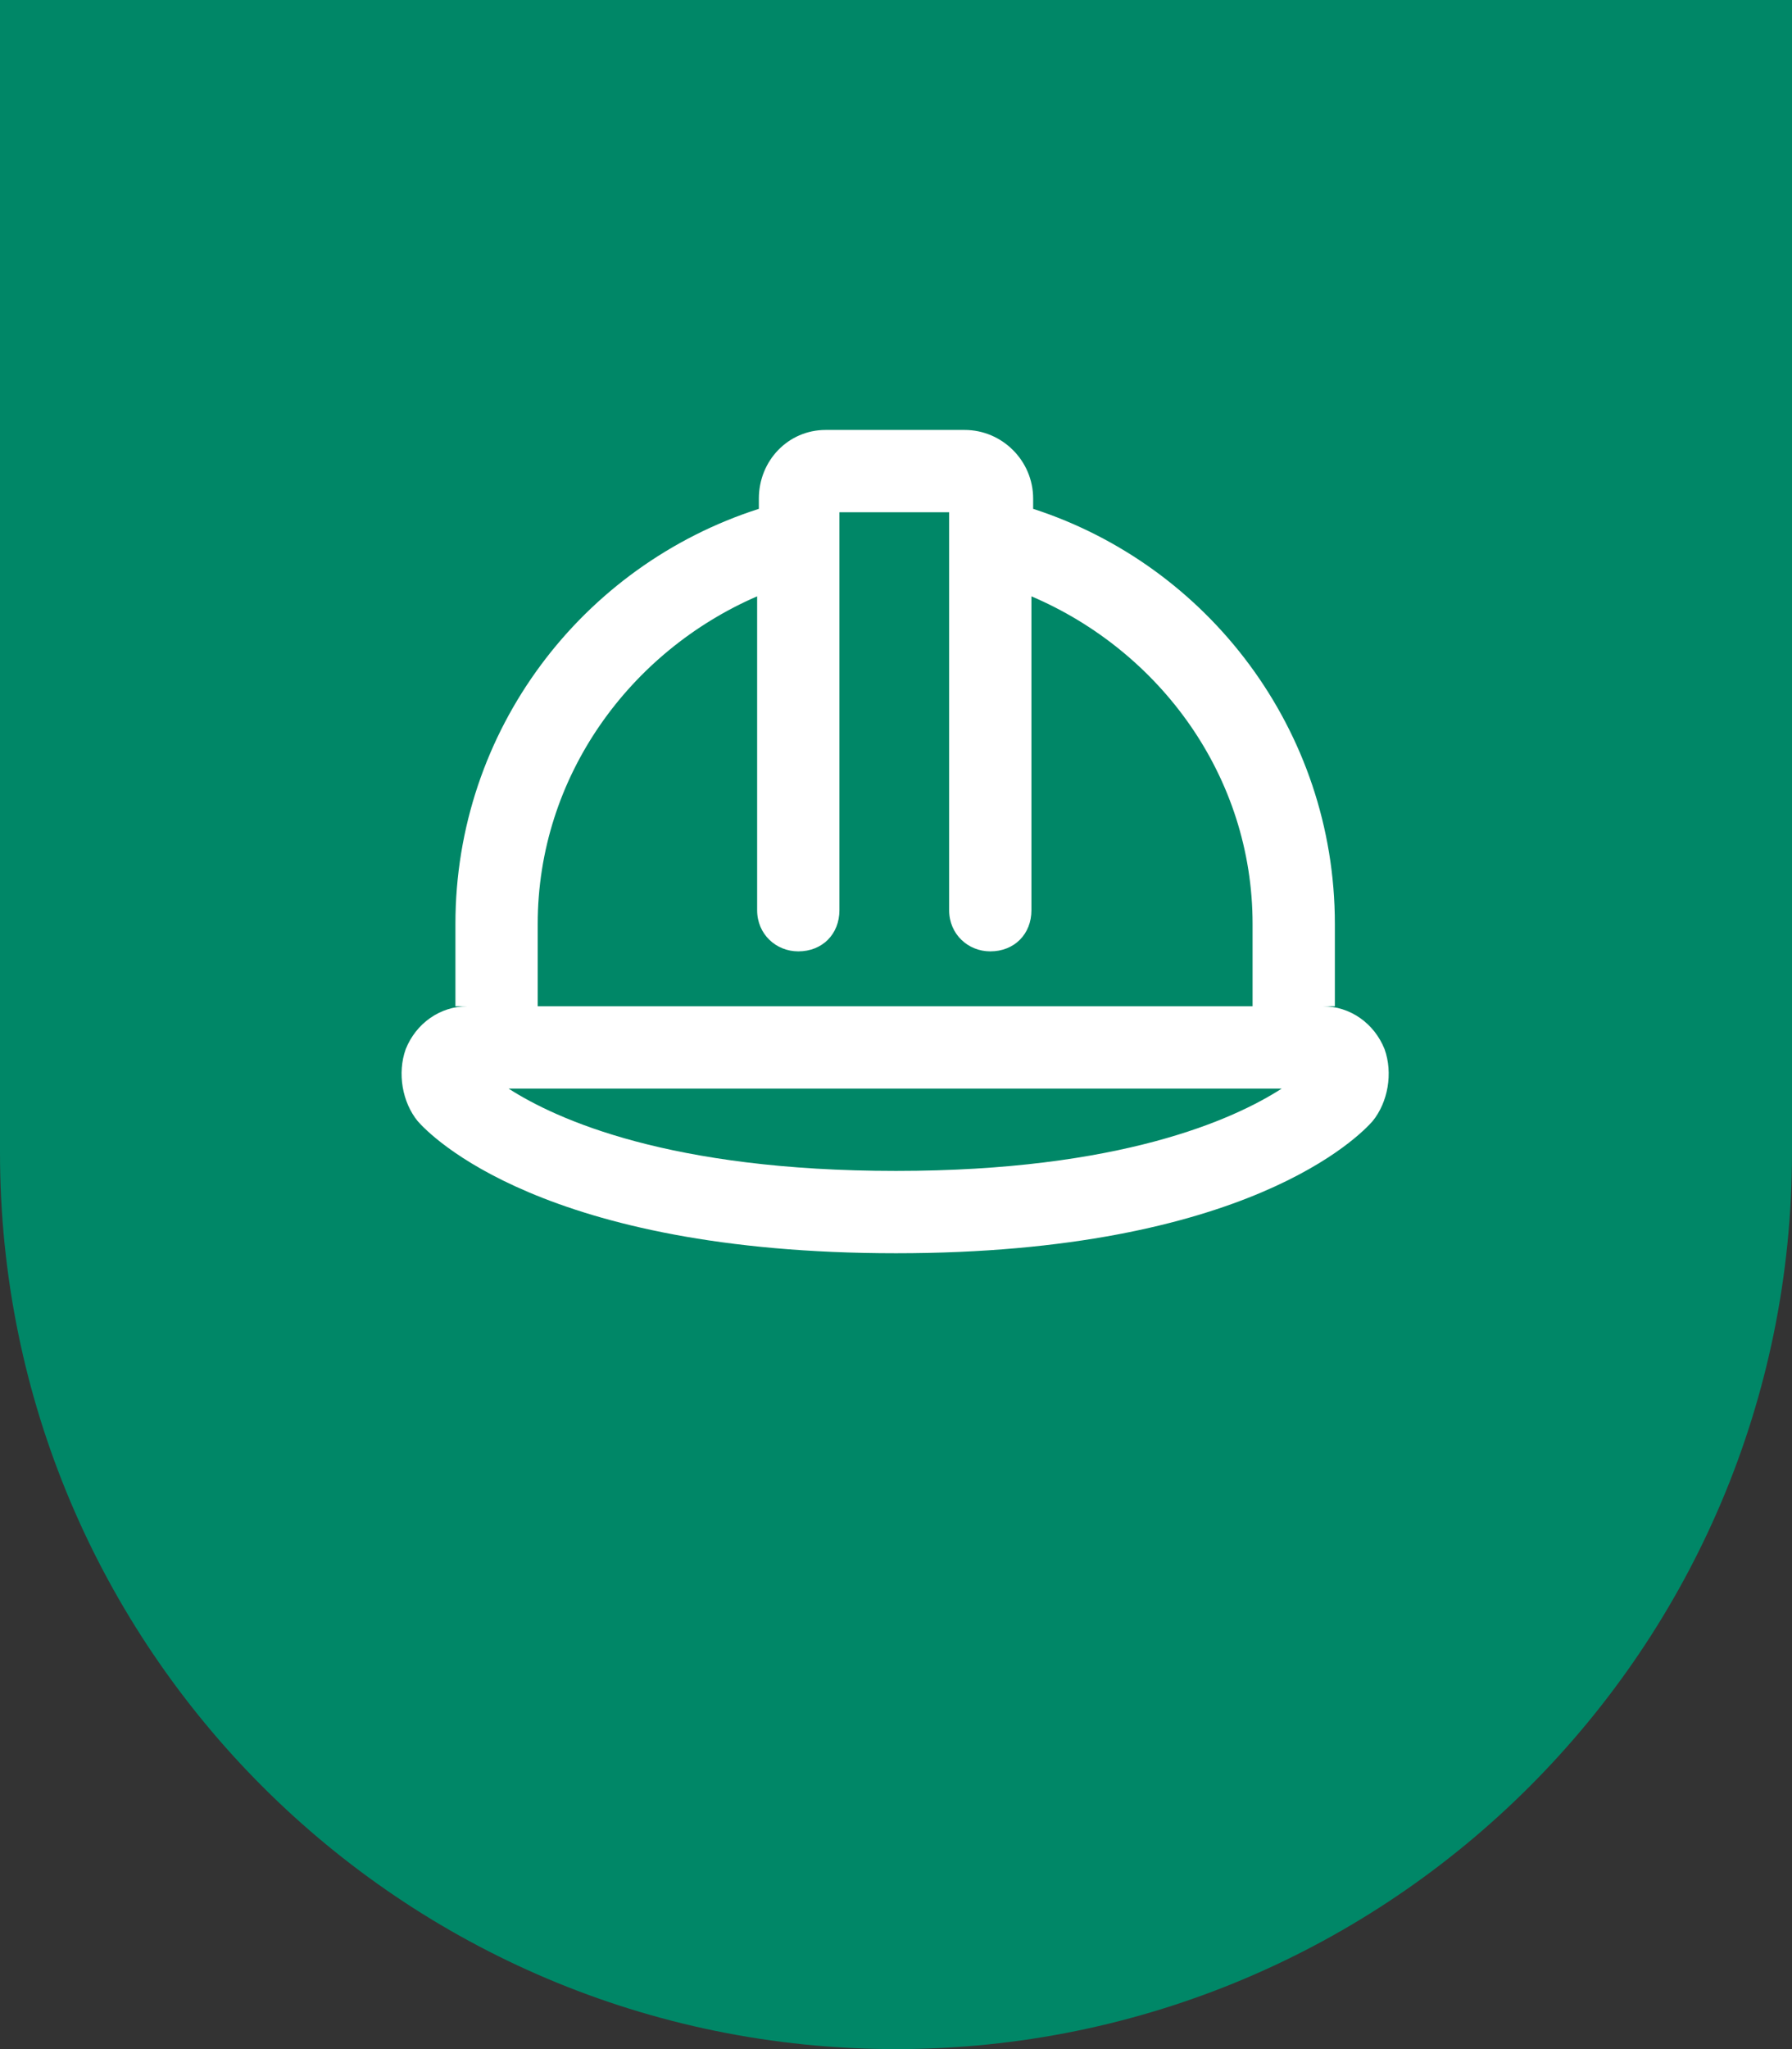
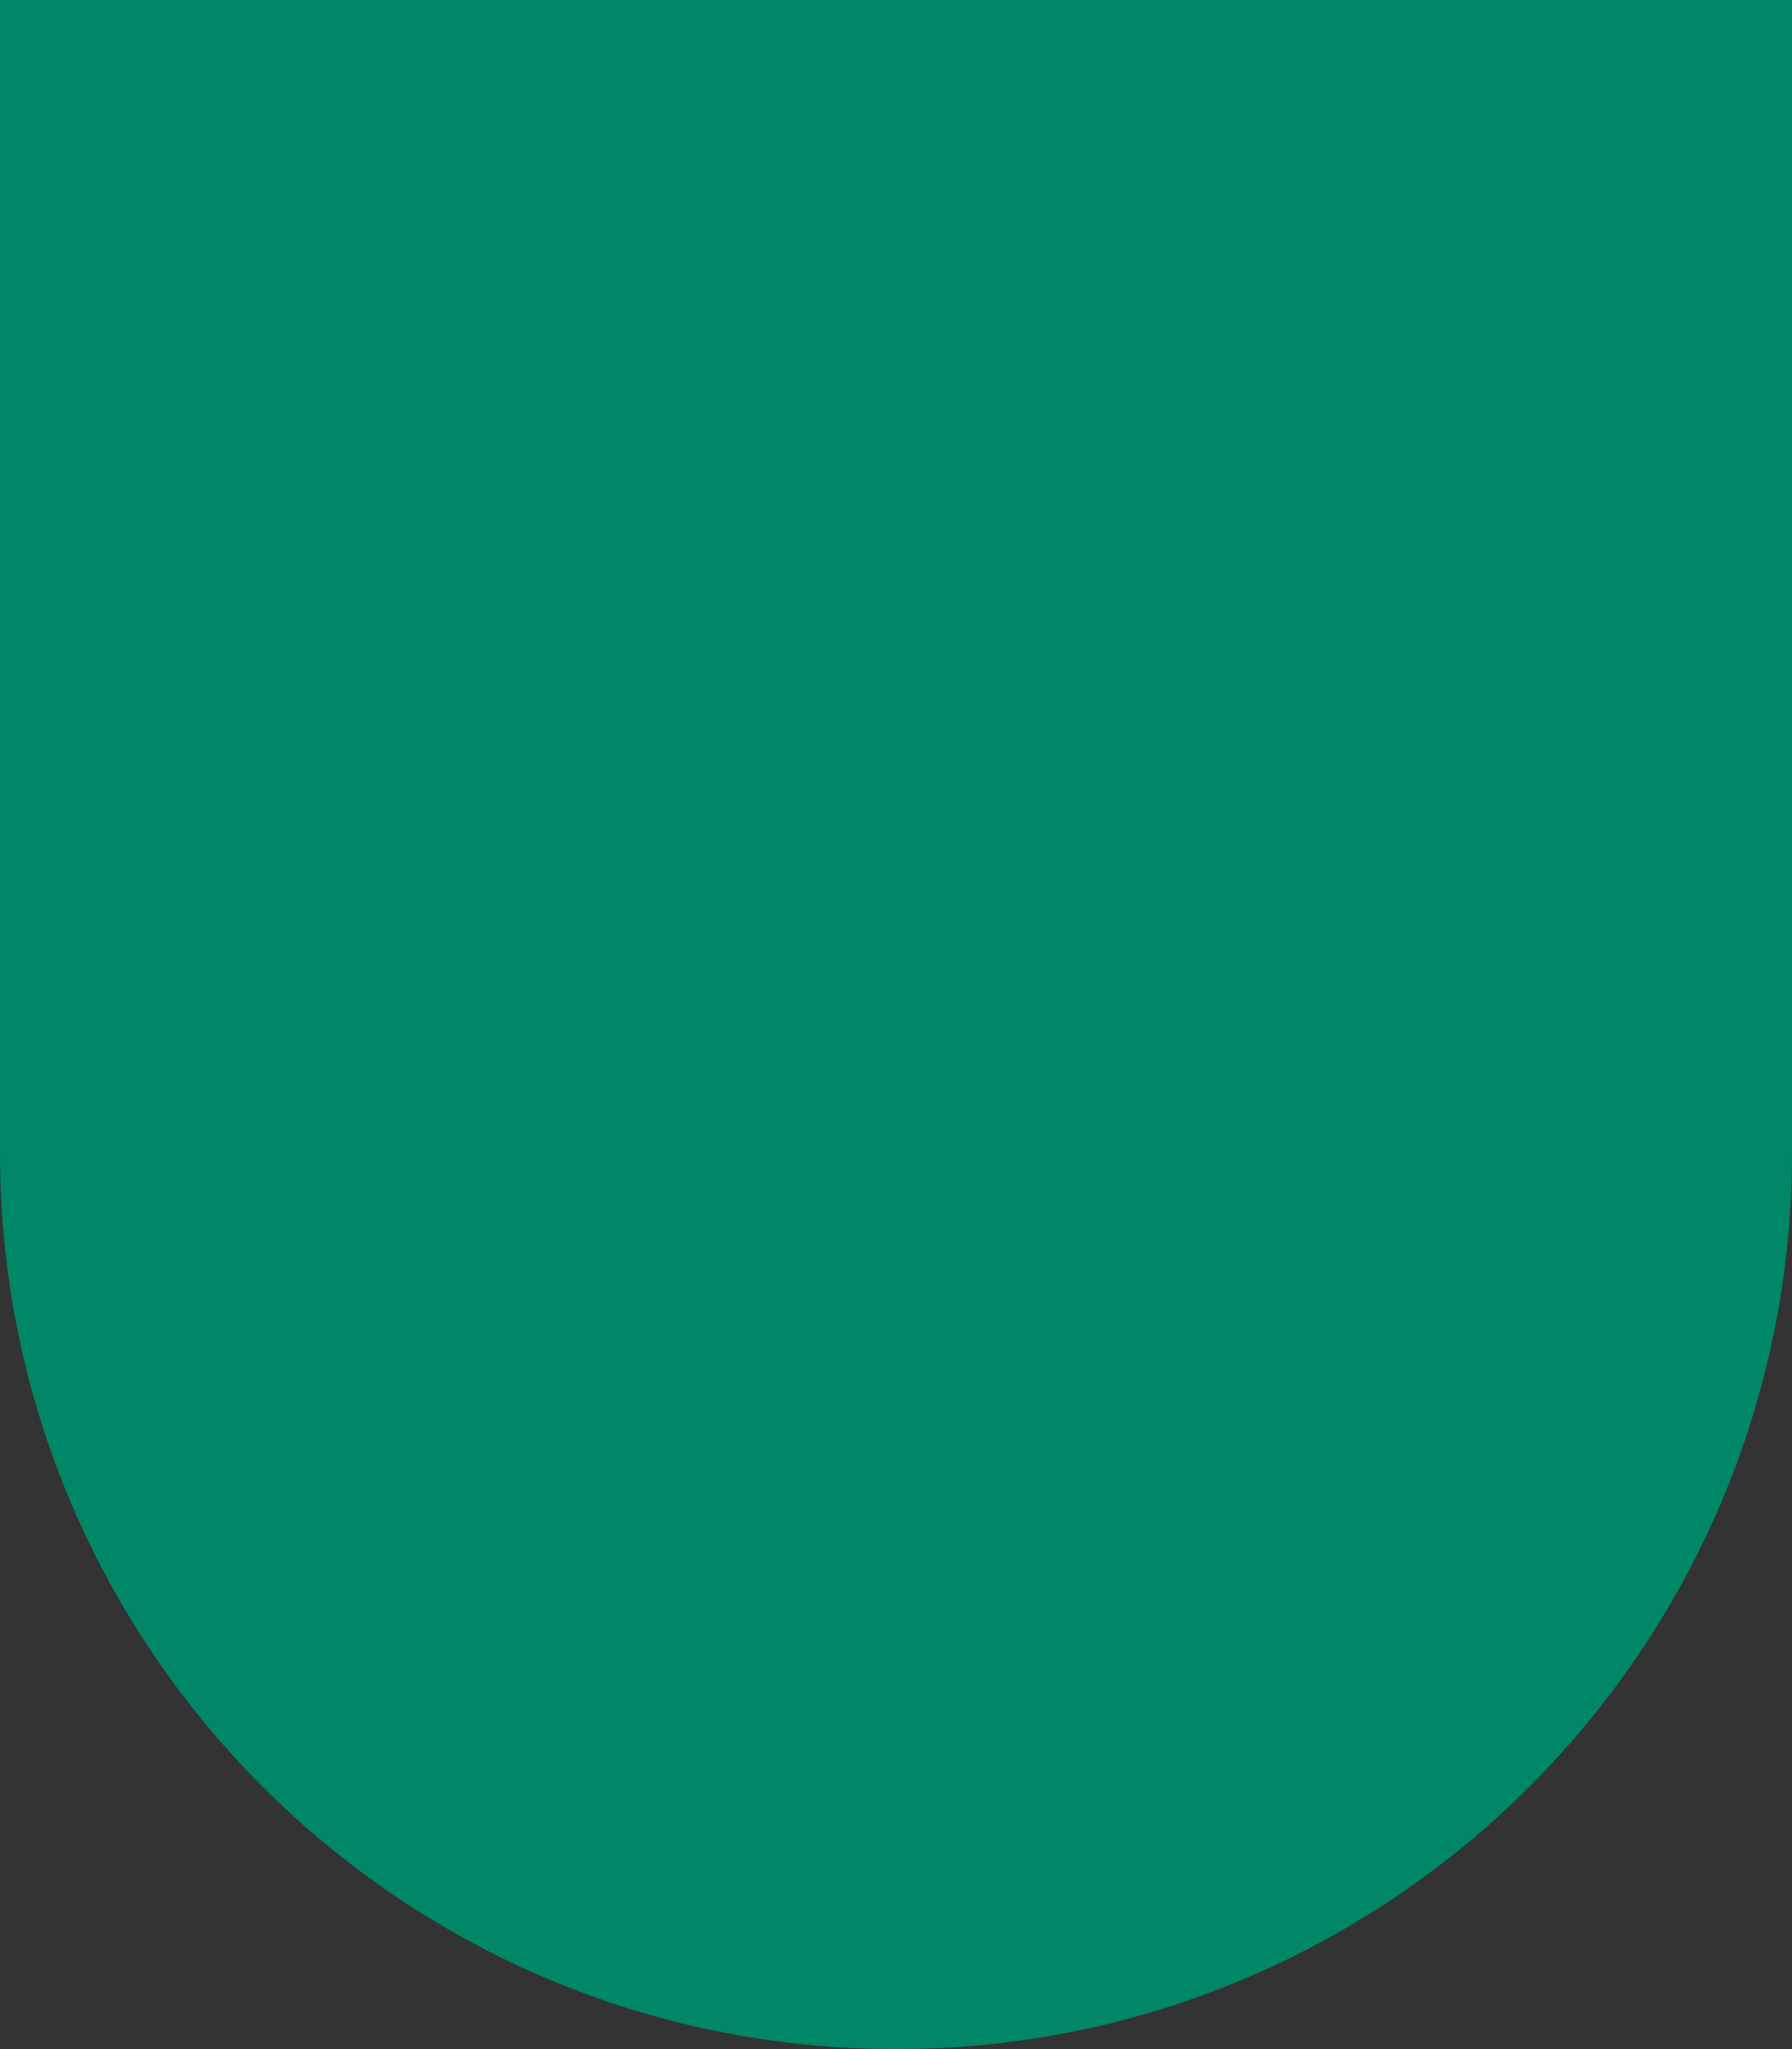
<svg xmlns="http://www.w3.org/2000/svg" width="49" height="56" viewBox="0 0 49 56" fill="none">
  <rect x="0" y="0" width="49" height="56" fill="#333333" stroke="none" />
  <path d="M24.5 56C10.969 56 -4.79471e-07 45.031 -1.07093e-06 31.5L-2.44784e-06 3.8147e-06L49 1.67284e-06L49 31.5C49 45.031 38.031 56 24.5 56V56Z" fill="#008767" />
-   <path d="M37.859 28.672C38.094 29.328 37.953 30.125 37.531 30.641C37.203 31.016 34.109 34.25 24.5 34.25C14.844 34.25 11.75 31.016 11.422 30.641C11 30.125 10.859 29.328 11.094 28.672C11.375 27.969 12.031 27.5 12.781 27.5H12.453V25.25C12.453 19.953 15.922 15.453 20.75 13.906V13.625C20.75 12.594 21.547 11.75 22.578 11.75H26.375C27.406 11.75 28.25 12.594 28.25 13.625V13.906C33.031 15.453 36.5 19.953 36.5 25.25V27.5H36.172C36.922 27.5 37.578 27.969 37.859 28.672ZM14.703 25.25V27.5H34.25V25.25C34.25 21.219 31.719 17.797 28.203 16.297V24.875C28.203 25.531 27.734 26 27.078 26C26.469 26 25.953 25.531 25.953 24.875V14H22.953V24.875C22.953 25.531 22.484 26 21.828 26C21.219 26 20.703 25.531 20.703 24.875V16.297C17.234 17.797 14.703 21.219 14.703 25.25ZM24.5 32C30.641 32 33.734 30.594 35.047 29.75H13.906C15.219 30.594 18.312 32 24.5 32Z" fill="white" />
</svg>